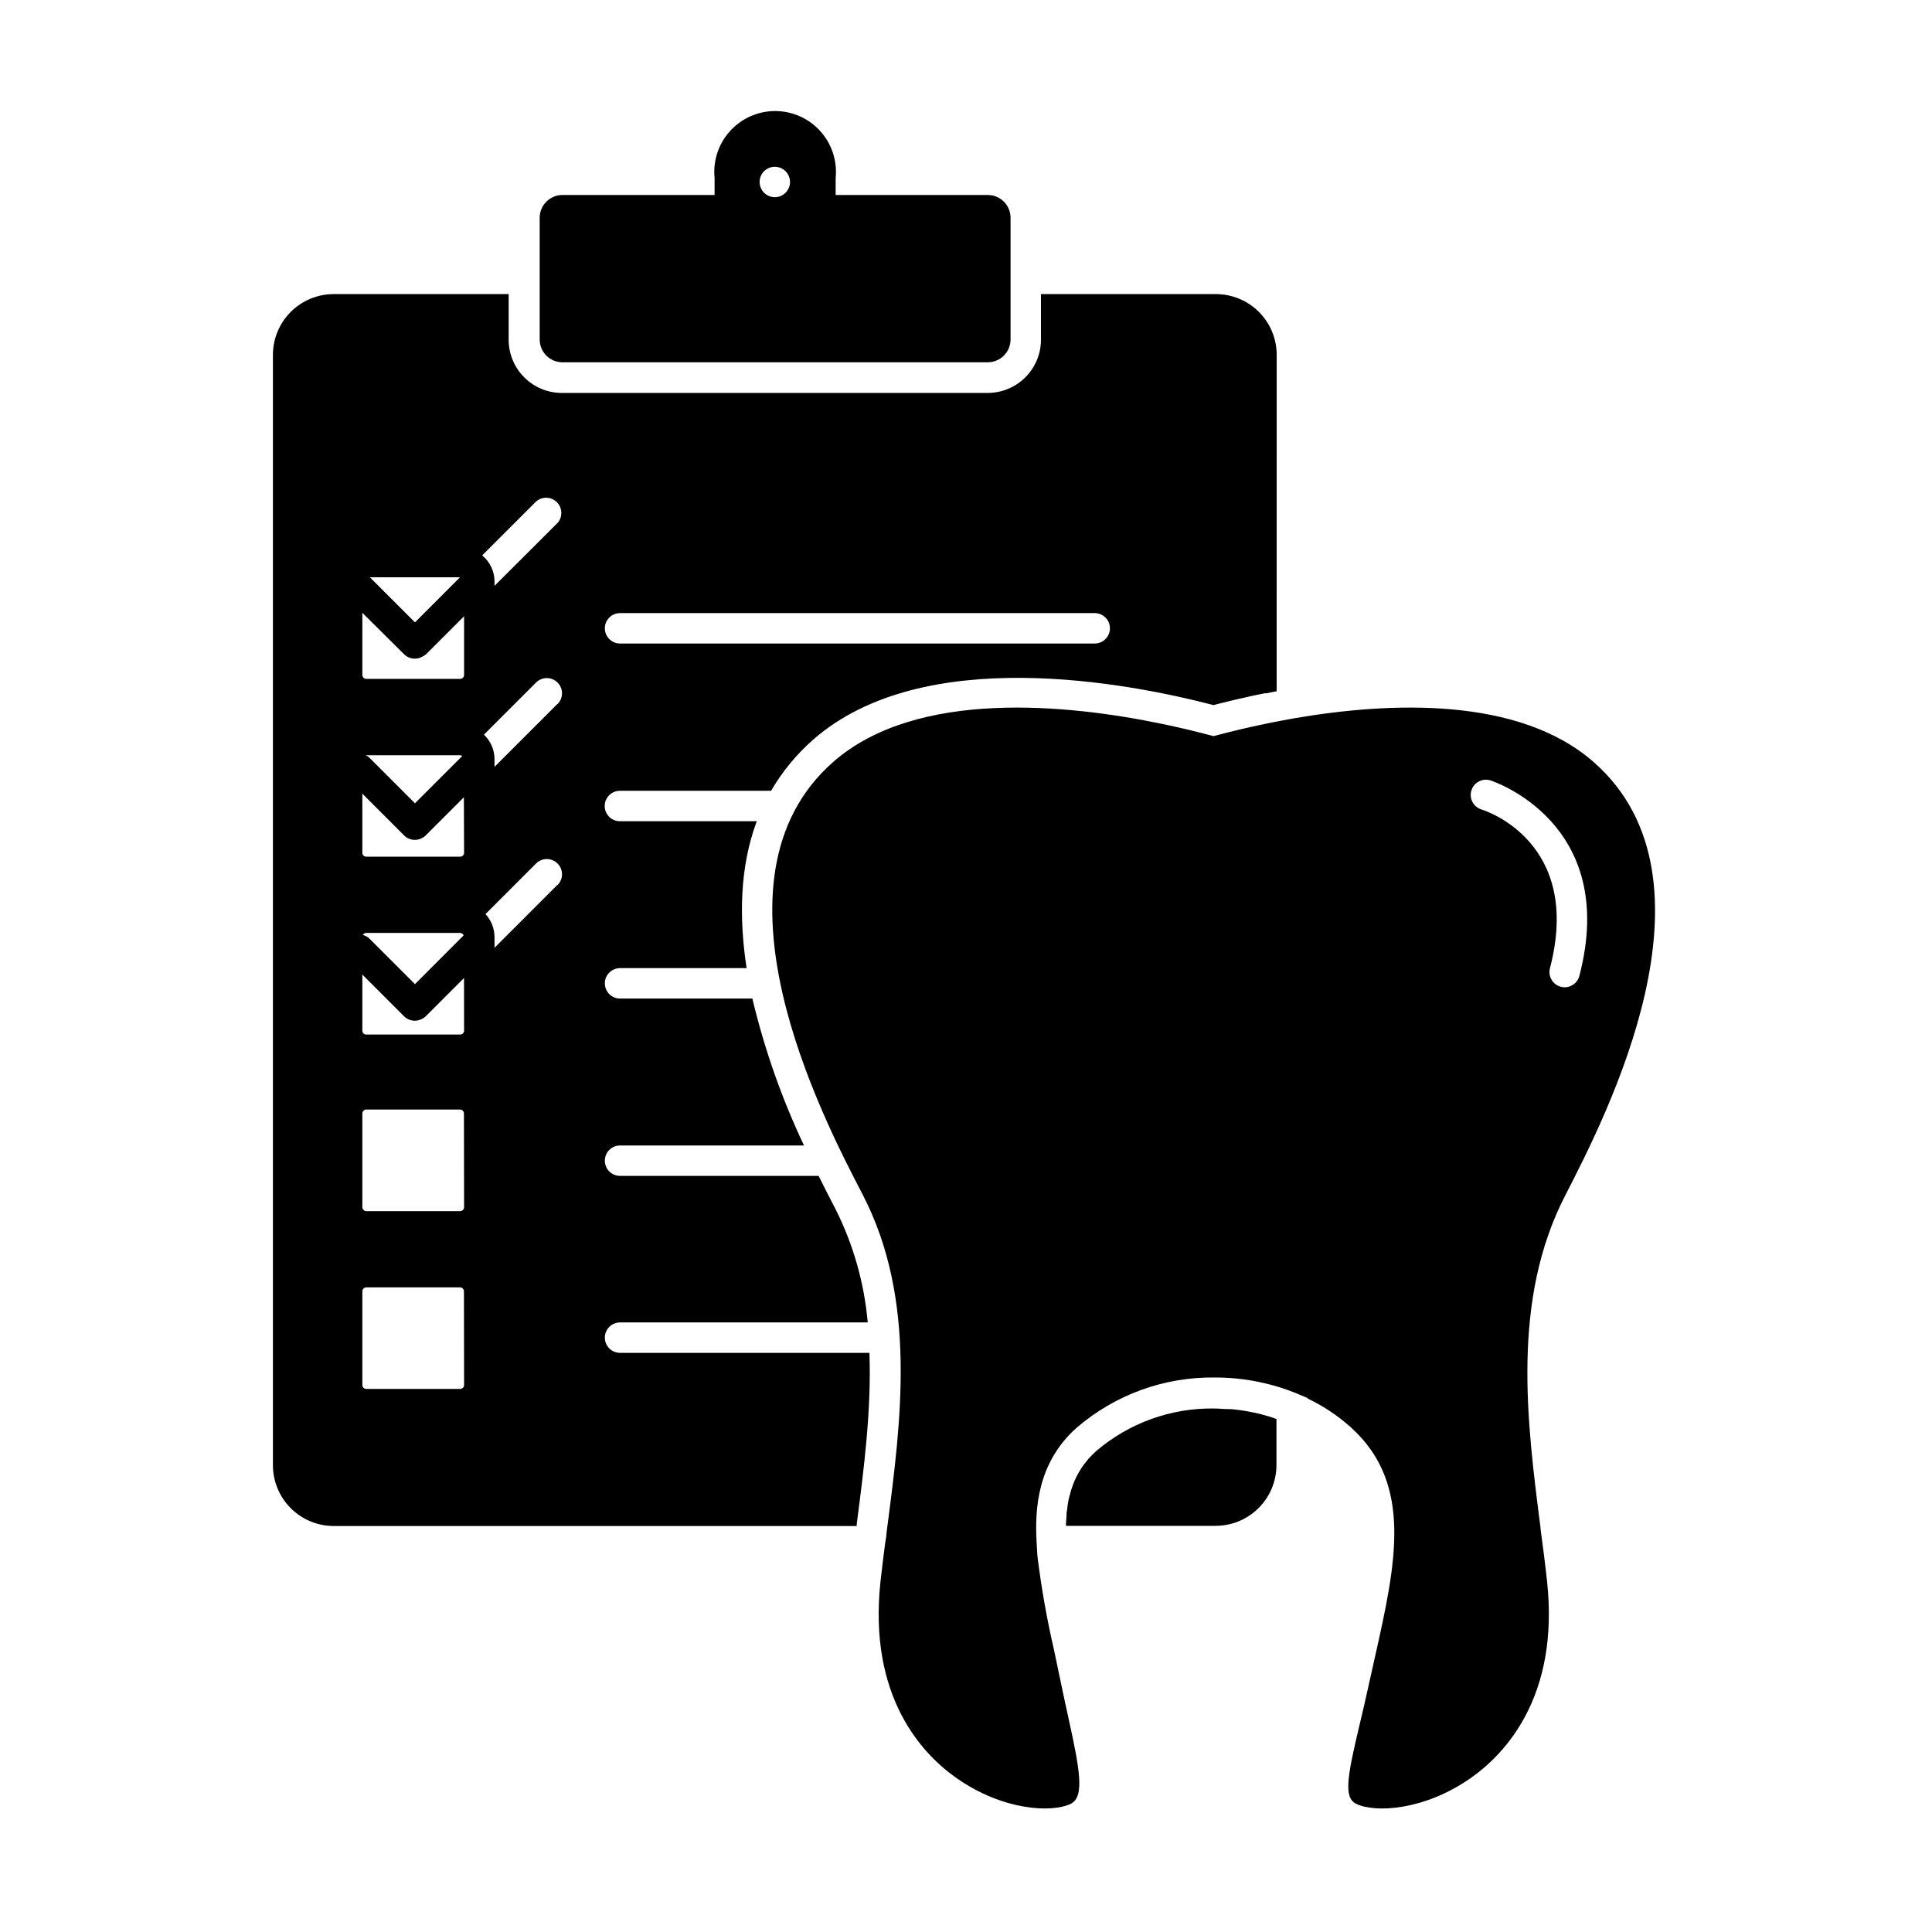
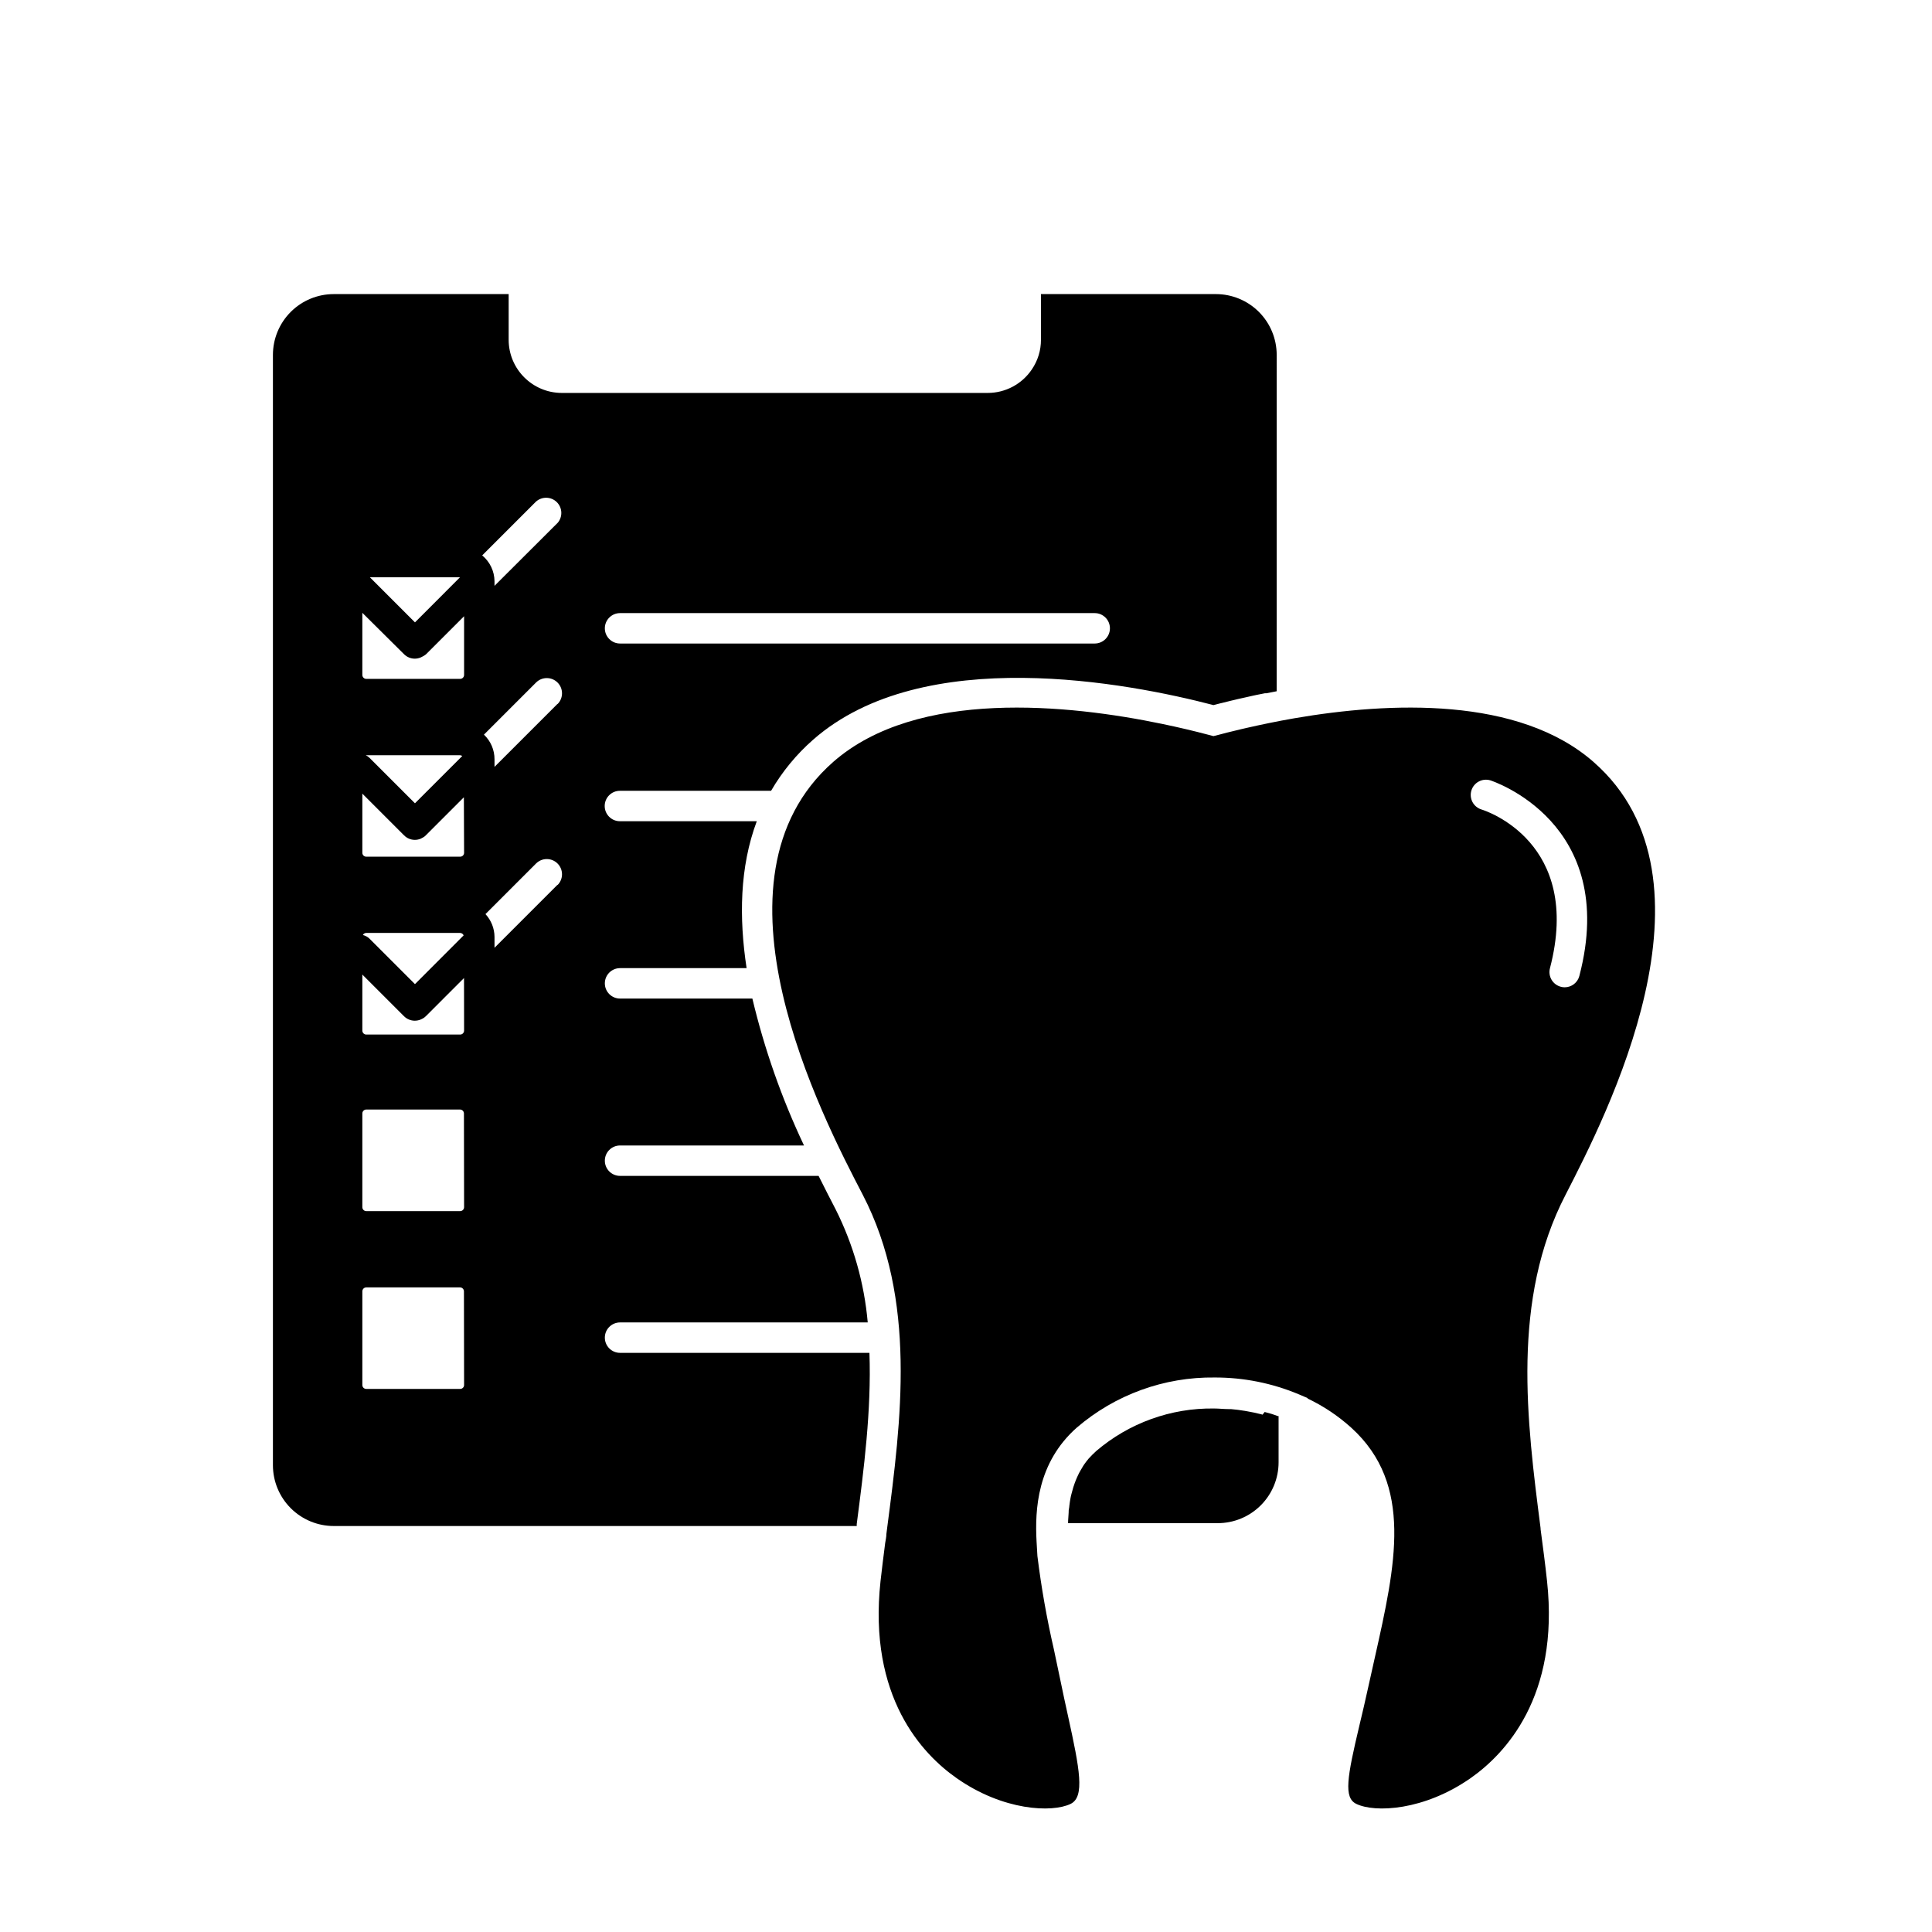
<svg xmlns="http://www.w3.org/2000/svg" fill="#000000" width="800px" height="800px" version="1.1" viewBox="144 144 512 512">
  <g>
    <path d="m308.32 502.52c-2.227 0-4.031-1.805-4.031-4.031s1.805-4.031 4.031-4.031h65.637c-0.918-10.438-3.805-20.605-8.504-29.969-1.25-2.418-2.82-5.441-4.516-8.867h-52.617c-2.227 0-4.031-1.801-4.031-4.027 0-2.227 1.805-4.031 4.031-4.031h48.75c-5.902-12.469-10.488-25.516-13.684-38.934h-35.066c-2.227 0-4.031-1.805-4.031-4.031s1.805-4.031 4.031-4.031h33.535c-2.016-13.281-1.855-26.762 2.699-38.934h-36.273c-2.227 0-4.031-1.805-4.031-4.031 0-2.227 1.805-4.031 4.031-4.031h40.062c2.953-5.09 6.719-9.664 11.145-13.543 29.141-25.613 83.734-15.012 106.1-9.168l1.691-0.441 0.605-0.141 1.309-0.324 0.805-0.203 1.27-0.301 0.926-0.223 1.371-0.301 0.988-0.223 1.531-0.344 0.945-0.203 2.215-0.441h0.422l2.66-0.523 0.008-89.133c0-4.277-1.695-8.379-4.719-11.402-3.027-3.023-7.125-4.719-11.402-4.719h-46.352v12.09c0.012 2.812-0.832 5.559-2.418 7.879-2.617 3.891-7 6.223-11.688 6.227h-112.85c-7.793 0-14.109-6.316-14.109-14.105v-12.09h-46.352 0.004c-4.277 0-8.379 1.695-11.402 4.719-3.023 3.023-4.723 7.125-4.723 11.402v294.23-0.004c0 4.277 1.699 8.379 4.723 11.402 3.023 3.023 7.125 4.723 11.402 4.723h138.59v-0.523c1.895-14.551 3.91-30.129 3.367-45.363zm0-196.04h125.79c2.227 0 4.031 1.805 4.031 4.027 0 2.227-1.805 4.031-4.031 4.031h-125.79c-2.227 0-4.031-1.805-4.031-4.031 0-2.223 1.805-4.027 4.031-4.027zm-42.418-9.492-11.93 11.949-11.949-11.949zm1.086 214.06c0 0.273-0.109 0.539-0.309 0.734-0.195 0.191-0.461 0.297-0.738 0.293h-24.867c-0.277 0.004-0.543-0.102-0.742-0.293-0.195-0.195-0.309-0.461-0.309-0.734v-24.828c0-0.277 0.113-0.547 0.309-0.742 0.195-0.195 0.465-0.305 0.742-0.305h24.828c0.277 0 0.543 0.109 0.738 0.305 0.199 0.195 0.309 0.465 0.309 0.742zm0-47.137c0 0.578-0.469 1.047-1.047 1.047h-24.867c-0.578 0-1.051-0.469-1.051-1.047v-24.828c0-0.277 0.113-0.543 0.309-0.742 0.195-0.195 0.465-0.305 0.742-0.305h24.828c0.277 0 0.543 0.109 0.738 0.305 0.199 0.199 0.309 0.465 0.309 0.742zm0-46.793c0 0.578-0.469 1.047-1.047 1.047h-24.867c-0.578 0-1.051-0.469-1.051-1.047v-14.852l11.062 11.062h0.004c0.754 0.75 1.777 1.168 2.84 1.168 0.562-0.004 1.117-0.121 1.633-0.344 0.215-0.09 0.426-0.199 0.625-0.32 0.254-0.164 0.488-0.355 0.703-0.566l10.078-10.078zm-26.82-25.332c0.172-0.34 0.523-0.551 0.906-0.547h24.828c0.422-0.004 0.809 0.254 0.965 0.648l-12.898 12.918-12.09-12.09v-0.004c-0.484-0.449-1.074-0.766-1.711-0.926zm26.82-21.785c0 0.277-0.109 0.539-0.309 0.734-0.195 0.191-0.461 0.297-0.738 0.293h-24.867c-0.277 0.004-0.543-0.102-0.742-0.293-0.195-0.195-0.309-0.457-0.309-0.734v-15.68l11.062 11.062h0.004c0.75 0.758 1.773 1.188 2.84 1.191 0.531 0 1.059-0.105 1.551-0.305l0.645-0.344v0.004c0.27-0.152 0.516-0.344 0.727-0.566l10.078-10.078zm-26.055-25.855h24.969c0.215 0 0.43 0.07 0.602 0.199l-12.535 12.535-12.09-12.09c-0.277-0.266-0.598-0.484-0.945-0.645zm26.055-21.281c0 0.578-0.469 1.047-1.047 1.047h-24.867c-0.578 0-1.051-0.469-1.051-1.047v-16.465l11.066 10.984c0.754 0.75 1.777 1.168 2.84 1.168 0.555-0.004 1.105-0.117 1.613-0.344 0.215-0.09 0.426-0.199 0.625-0.32 0.262-0.145 0.512-0.312 0.746-0.504l10.078-10.078zm24.766 55.602-16.703 16.703v-2.883 0.004c-0.016-2.246-0.871-4.402-2.398-6.047l13.402-13.402c1.574-1.574 4.125-1.574 5.703 0 1.574 1.574 1.574 4.129 0 5.703zm0-47.941-16.703 16.703v-2.016c0.008-2.469-1.008-4.832-2.801-6.527l13.805-13.805c1.574-1.574 4.125-1.574 5.703 0 1.574 1.574 1.574 4.129 0 5.703zm0-47.941-16.703 16.664v-1.211c-0.02-2.656-1.219-5.164-3.266-6.852l14.227-14.227c1.59-1.445 4.035-1.391 5.559 0.125 1.52 1.516 1.586 3.961 0.145 5.559z" />
-     <path d="m292.91 240.01h112.85c3.34 0 6.047-2.707 6.047-6.043v-32.246c0-3.34-2.707-6.047-6.047-6.047h-40.305v-4.031 0.004c-0.008-0.164-0.008-0.324 0-0.484 0.457-4.535-1.027-9.047-4.086-12.426-3.055-3.379-7.398-5.309-11.953-5.309-4.559 0-8.902 1.93-11.957 5.309-3.059 3.379-4.543 7.891-4.086 12.426 0.012 0.16 0.012 0.32 0 0.484v4.031h-40.305v-0.004c-3.34 0-6.047 2.707-6.047 6.047v32.246c0 3.273 2.609 5.957 5.887 6.043zm56.426-51.812c1.629 0 3.098 0.984 3.723 2.488 0.625 1.508 0.281 3.242-0.875 4.394-1.152 1.152-2.883 1.496-4.391 0.871-1.508-0.621-2.488-2.09-2.488-3.723 0-2.227 1.805-4.031 4.031-4.031z" />
-     <path d="m478.59 518.9-0.422-0.121c-1.188-0.301-2.398-0.562-3.606-0.766l-0.684-0.121c-1.211-0.203-2.438-0.363-3.668-0.465h-0.605c-1.289 0-2.578-0.16-3.871-0.16h-0.004c-11.426-0.164-22.523 3.84-31.215 11.266-0.711 0.645-1.383 1.316-2.016 2.016l-0.562 0.707c-0.402 0.484-0.785 0.969-1.148 1.492-0.363 0.523-0.383 0.605-0.562 0.906-0.18 0.301-0.586 0.969-0.848 1.473l-0.484 1.027c-0.242 0.523-0.441 1.047-0.645 1.594-0.203 0.543-0.262 0.746-0.383 1.129s-0.324 1.148-0.484 1.754c-0.16 0.605-0.18 0.766-0.262 1.168s-0.223 1.352-0.301 2.016c0 0.363-0.121 0.727-0.16 1.109 0 0.906-0.121 1.875-0.16 2.84v0.605h39.66l-0.004-0.008c4.273 0 8.375-1.699 11.398-4.723 3.023-3.023 4.723-7.121 4.723-11.398v-12.254h-0.223c-1.066-0.422-2.215-0.766-3.465-1.086z" />
+     <path d="m478.59 518.9-0.422-0.121c-1.188-0.301-2.398-0.562-3.606-0.766l-0.684-0.121c-1.211-0.203-2.438-0.363-3.668-0.465h-0.605c-1.289 0-2.578-0.16-3.871-0.16h-0.004c-11.426-0.164-22.523 3.84-31.215 11.266-0.711 0.645-1.383 1.316-2.016 2.016c-0.402 0.484-0.785 0.969-1.148 1.492-0.363 0.523-0.383 0.605-0.562 0.906-0.18 0.301-0.586 0.969-0.848 1.473l-0.484 1.027c-0.242 0.523-0.441 1.047-0.645 1.594-0.203 0.543-0.262 0.746-0.383 1.129s-0.324 1.148-0.484 1.754c-0.16 0.605-0.18 0.766-0.262 1.168s-0.223 1.352-0.301 2.016c0 0.363-0.121 0.727-0.16 1.109 0 0.906-0.121 1.875-0.16 2.84v0.605h39.66l-0.004-0.008c4.273 0 8.375-1.699 11.398-4.723 3.023-3.023 4.723-7.121 4.723-11.398v-12.254h-0.223c-1.066-0.422-2.215-0.766-3.465-1.086z" />
    <path d="m566.38 345.99c-19.871-17.473-54.109-15.98-79.32-11.648-4.758 0.828-9.047 1.734-12.676 2.559-1.129 0.262-2.215 0.504-3.223 0.766-1.391 0.324-2.66 0.645-3.75 0.945l-1.832 0.465-1.773-0.465c-3.285-0.867-7.297-1.832-11.871-2.781-24.625-5.117-64.891-9.391-87.117 10.078-35.547 31.234-2.922 94.07 7.82 114.71 14.391 27.77 10.195 59.852 6.488 88.148l-0.223 1.754c0 0.805-0.203 1.613-0.324 2.418-0.441 3.465-0.867 6.812-1.23 10.078-3.344 30.773 11.164 45.906 20.152 52.195 12.352 8.688 25.352 9.211 30.23 6.832 3.809-1.855 2.398-9.211-0.664-23.156-0.684-3.125-1.43-6.508-2.176-10.176-0.523-2.578-1.066-5.098-1.594-7.578-1.883-8.176-3.344-16.441-4.371-24.77l-0.223-3.809c-0.465-8.504 0.141-20.898 10.66-30.23v0.004c10.164-8.73 23.16-13.453 36.559-13.281 7.609-0.016 15.145 1.484 22.168 4.414l2.457 1.047v0.121c4.231 2.012 8.141 4.633 11.609 7.777 16.465 15.012 11.707 36.273 6.207 60.781-0.562 2.539-1.148 5.117-1.734 7.777-0.805 3.707-1.613 7.113-2.359 10.238-3.285 13.824-4.211 19.207-0.848 20.836 4.898 2.398 17.957 1.855 30.41-6.891 8.949-6.309 23.477-21.441 20.152-52.133-0.484-4.574-1.148-9.492-1.715-13.805v-0.242c-3.648-28.395-7.801-60.559 6.648-88.387 10.547-20.578 43.051-83.332 7.461-114.59zm-3.828 56.629c-0.457 1.777-2.055 3.019-3.887 3.023-0.348 0.004-0.695-0.043-1.031-0.141-2.152-0.562-3.441-2.762-2.879-4.918 8.707-33.371-17.051-41.734-18.137-42.059-1.023-0.312-1.883-1.02-2.387-1.961-0.5-0.945-0.609-2.051-0.297-3.074 0.652-2.133 2.91-3.332 5.039-2.684 0.344 0.121 34.219 11.066 23.578 51.812z" />
  </g>
</svg>